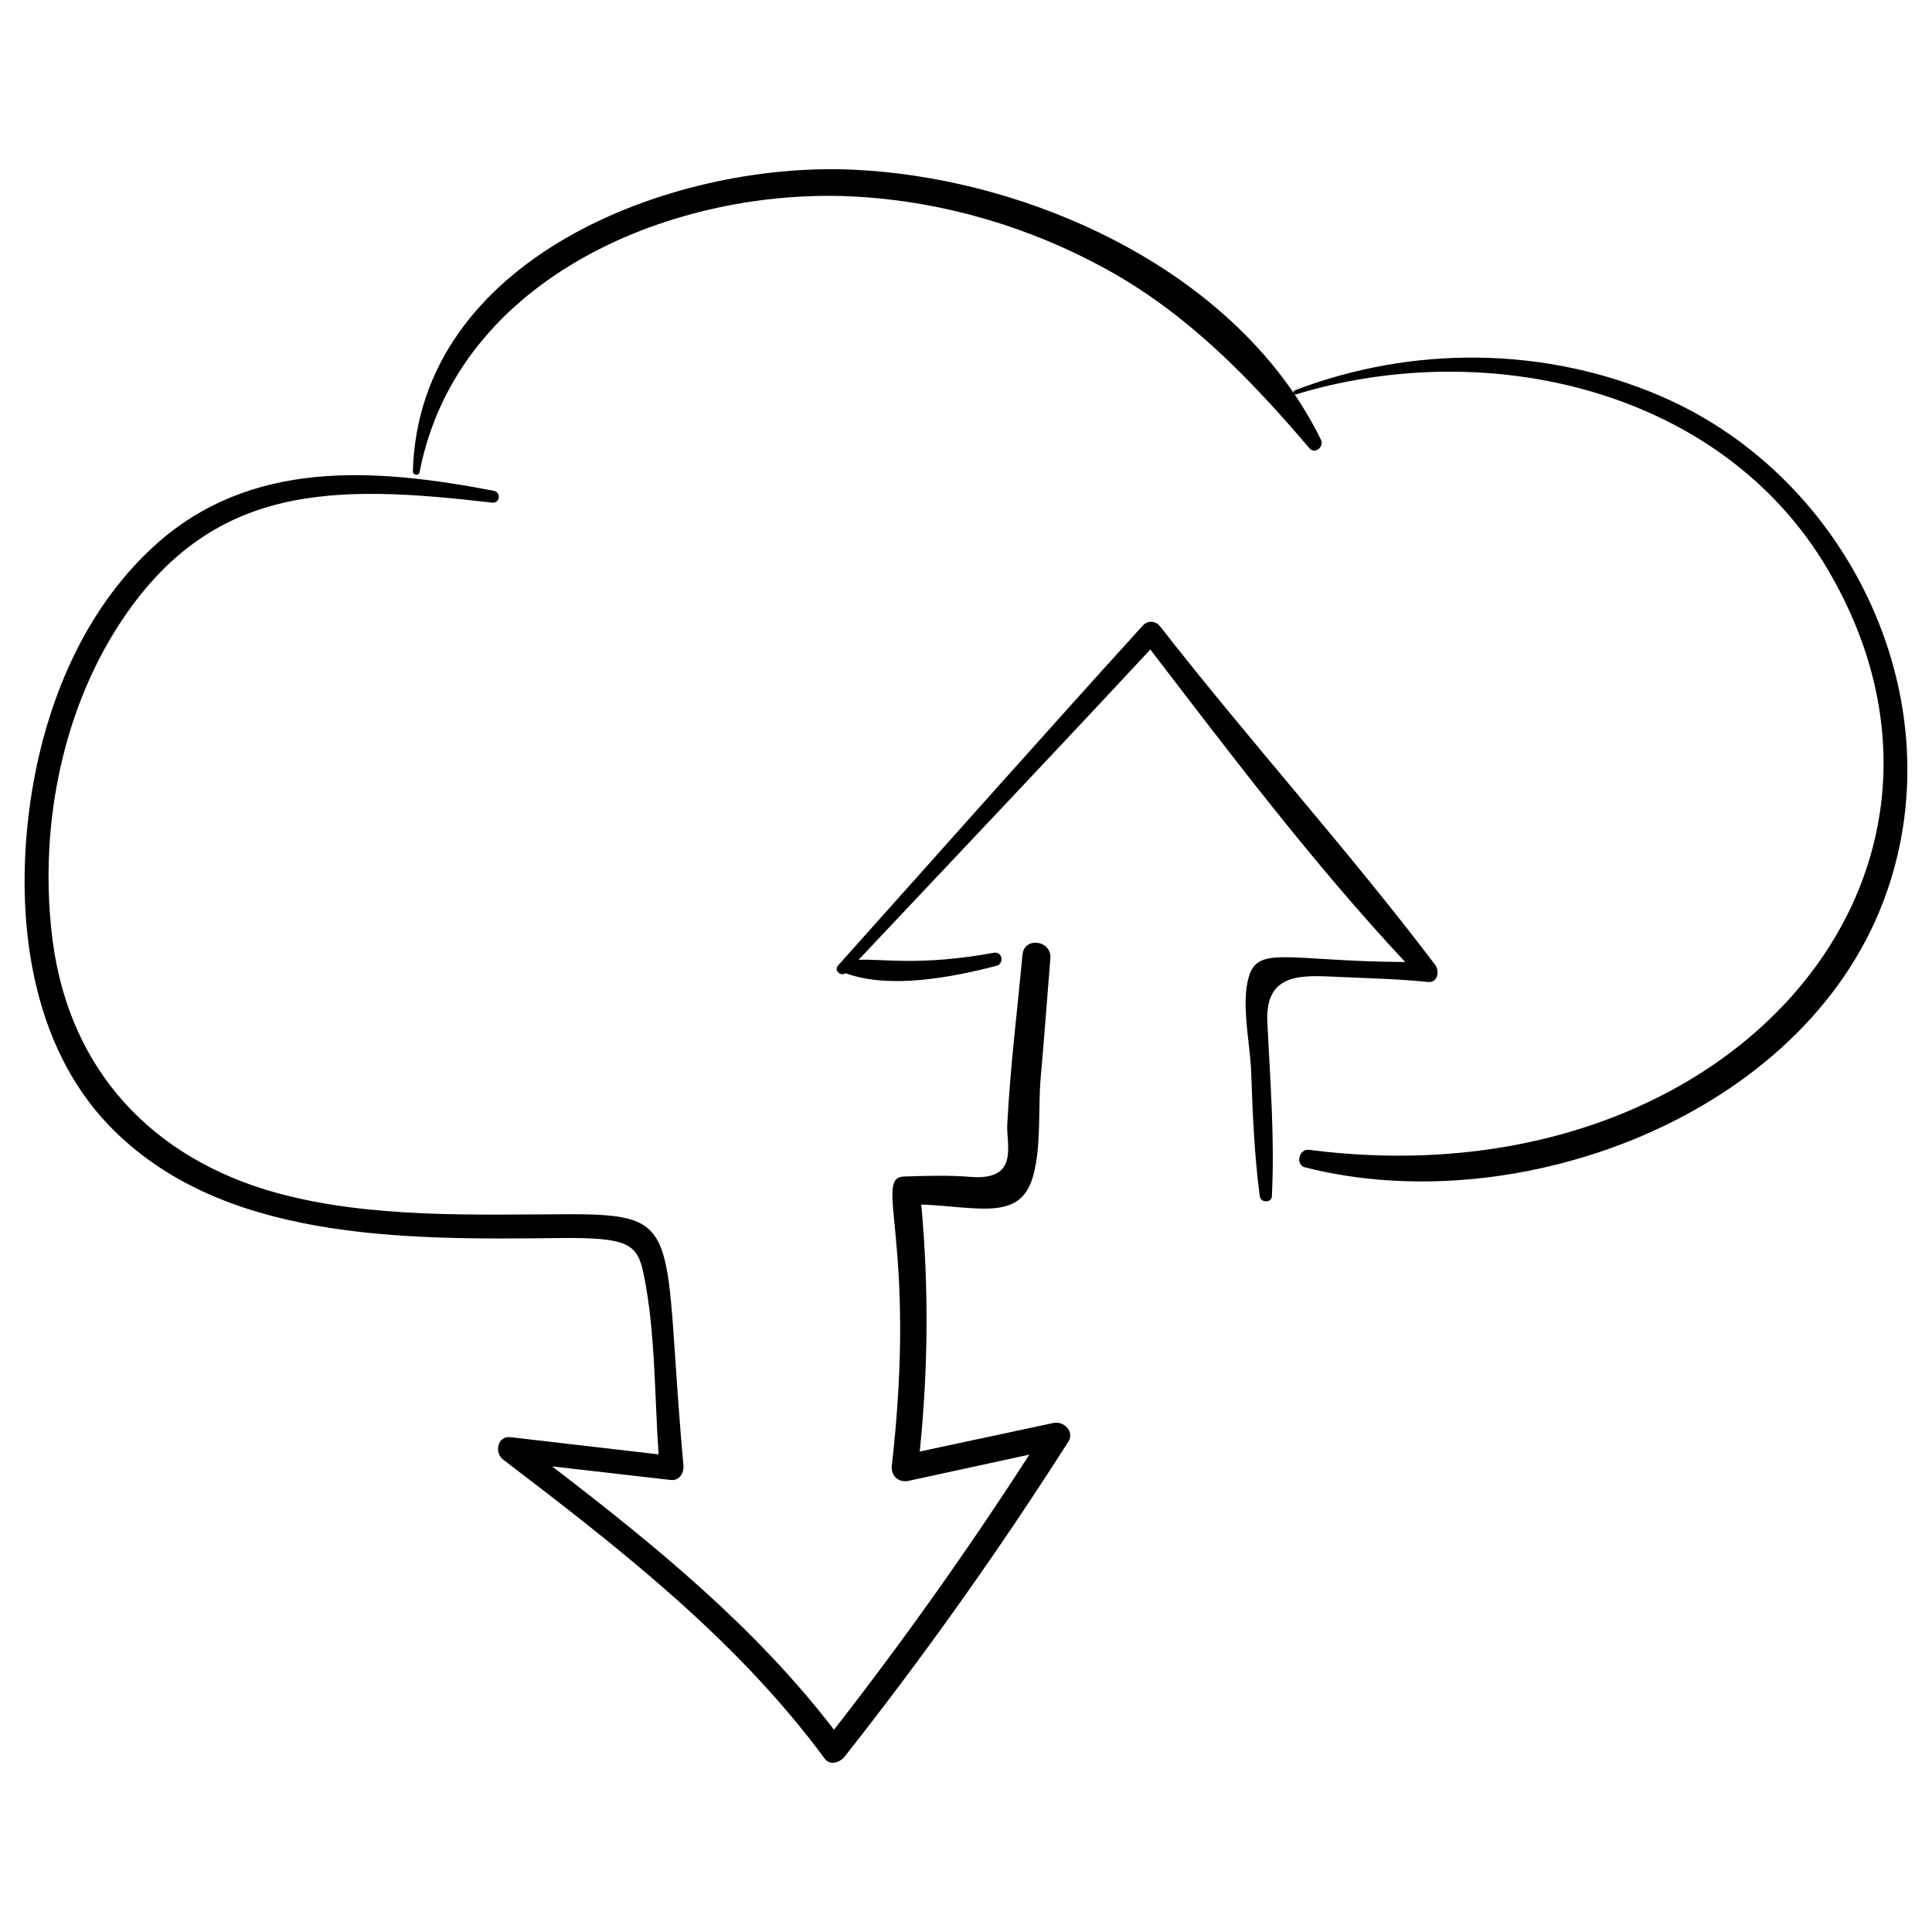
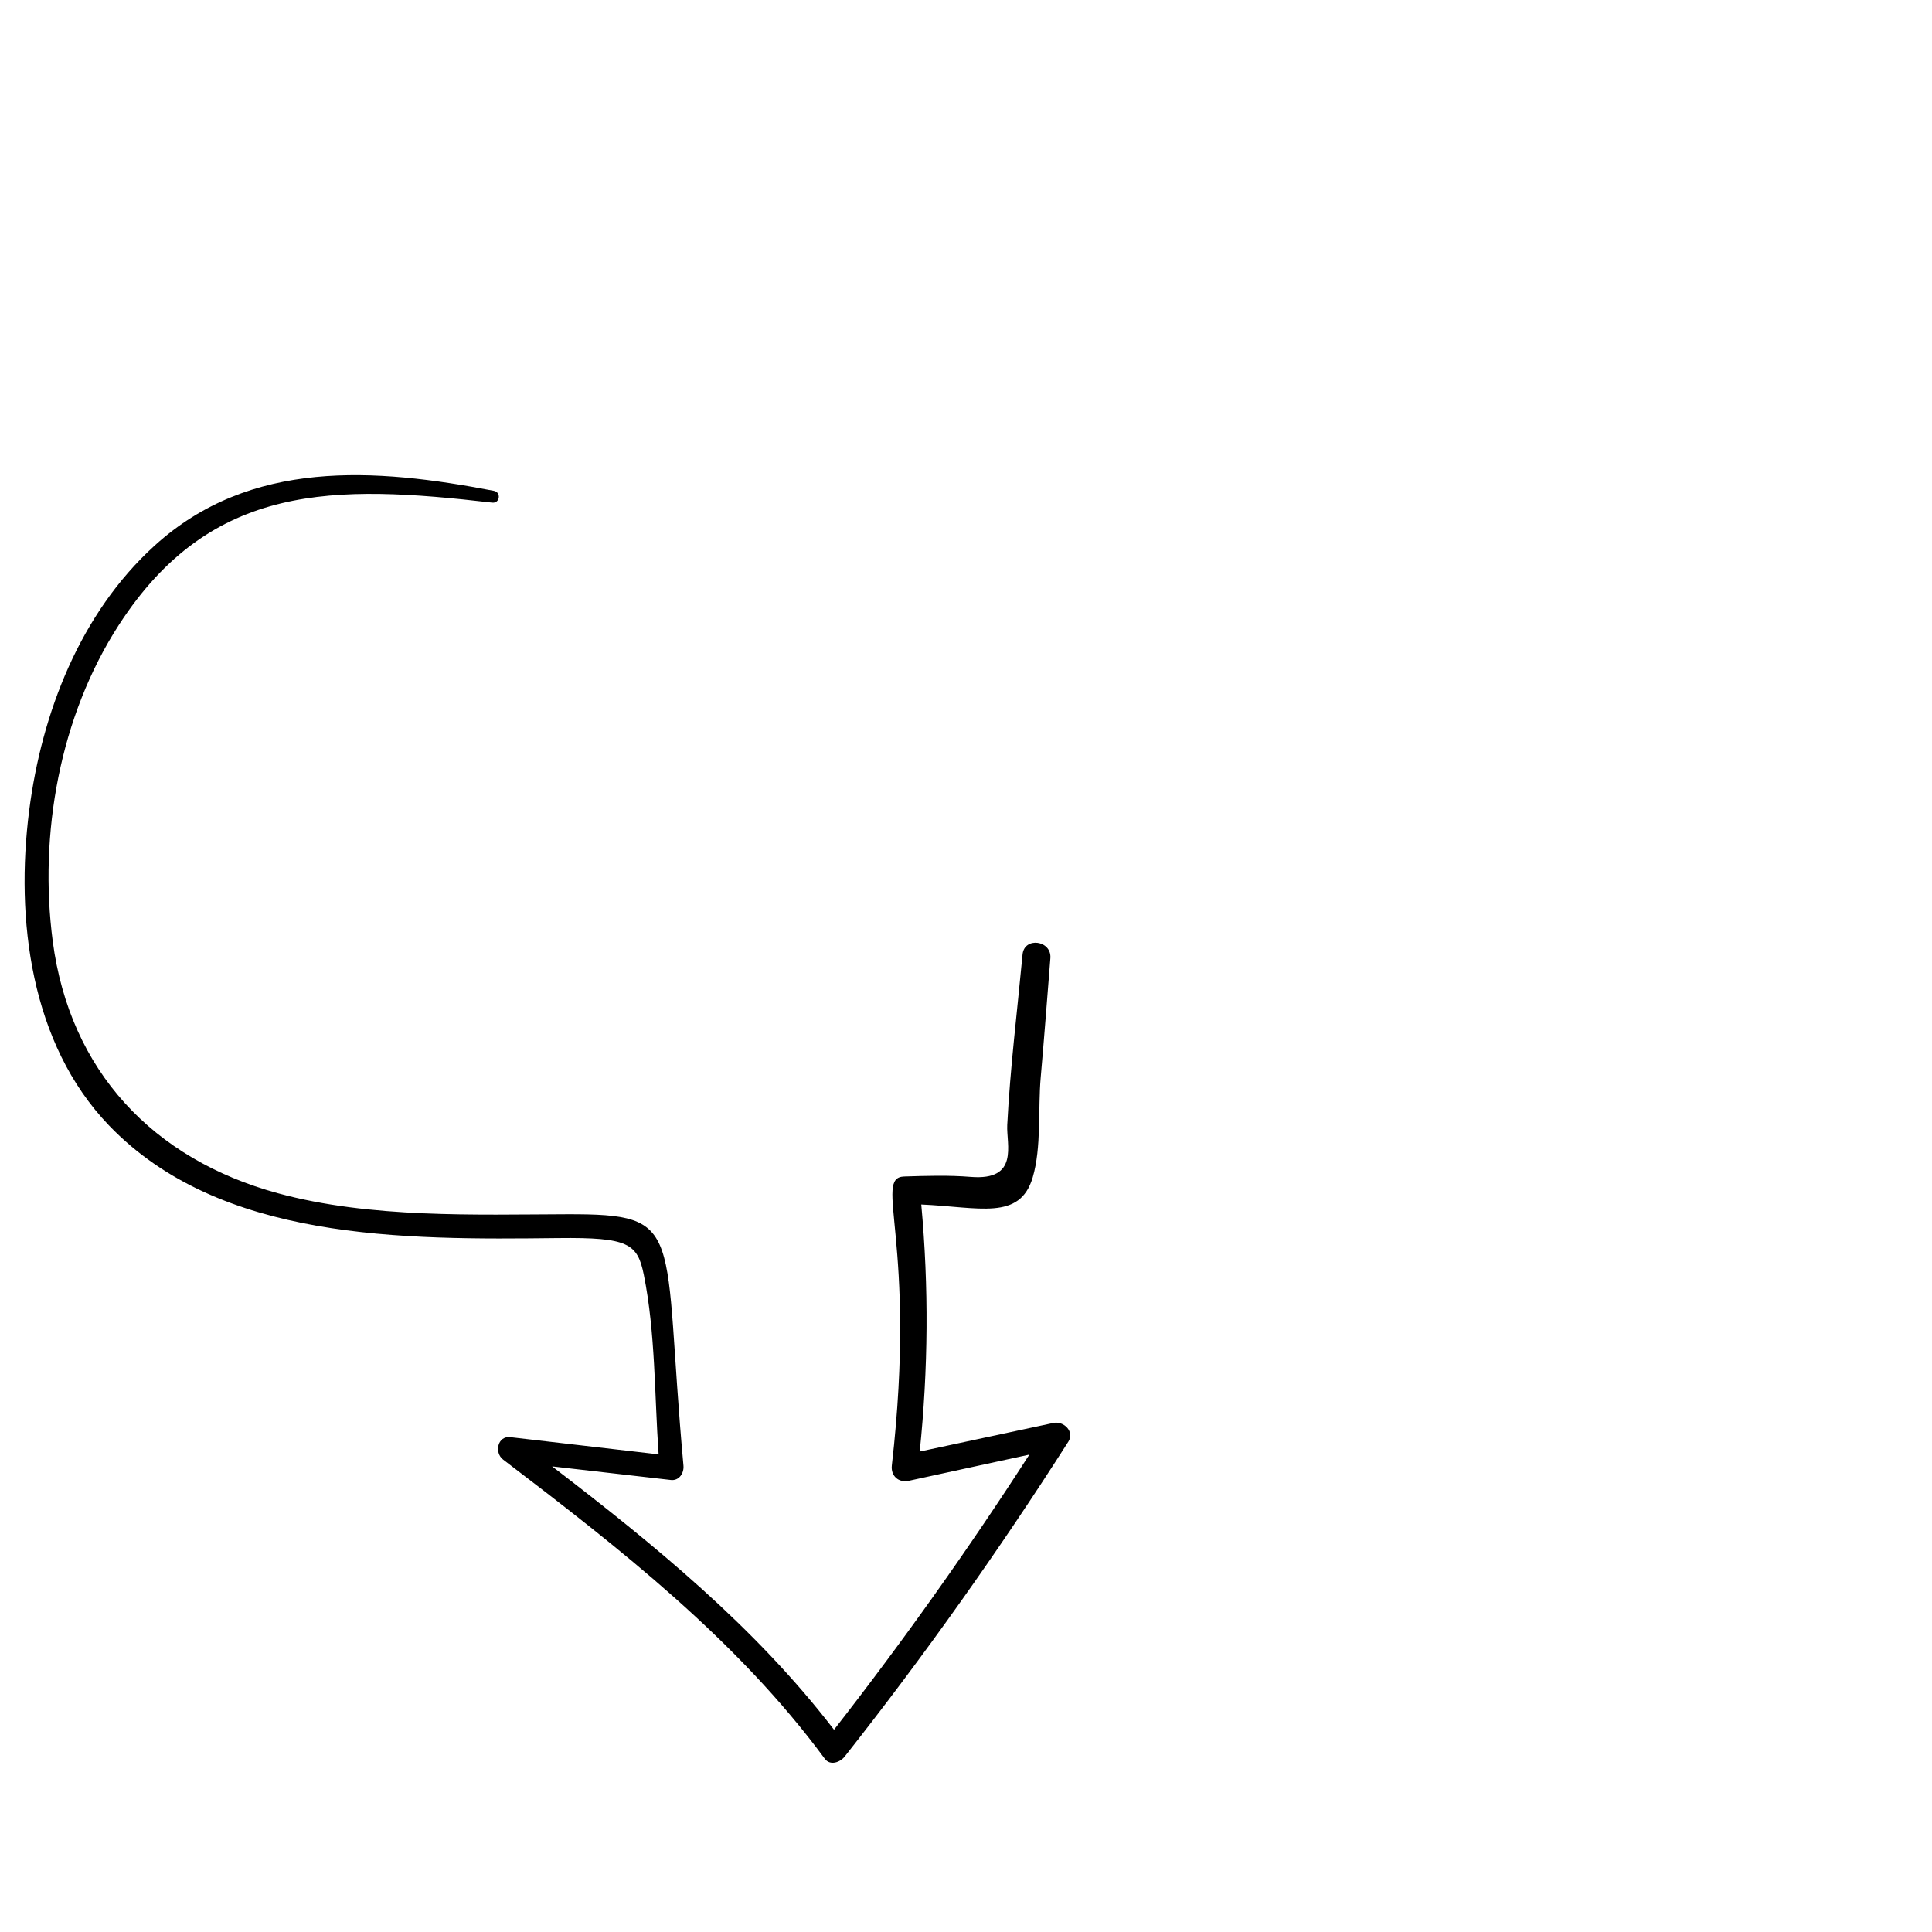
<svg xmlns="http://www.w3.org/2000/svg" fill="#000000" width="800px" height="800px" version="1.1" viewBox="144 144 512 512">
  <g>
    <path d="m291.98 472.1c18.586-0.215 20.965 1.457 22.641 9.754 3.086 15.289 2.816 31.871 3.918 47.57-13.098-1.52-26.199-3.039-39.297-4.559-3.418-0.395-4.277 4.129-1.934 5.918 30.98 23.625 61.961 47.695 85.27 79.305 1.426 1.938 4.09 0.918 5.254-0.559 21.164-26.816 40.93-54.668 59.293-83.477 1.715-2.691-1.258-5.531-3.949-4.957-11.812 2.527-23.629 5.055-35.441 7.582 2.254-21.801 2.422-43.641 0.41-65.473 15.355 0.672 26.109 4.363 29.531-7.18 2.359-7.957 1.383-18.152 2.117-26.441 0.93-10.547 1.727-21.105 2.566-31.656 0.375-4.738-6.926-5.762-7.375-0.969-1.41 15.027-3.289 30.109-4.055 45.184-0.262 5.168 3.266 14.801-9.695 13.746-5.848-0.477-11.766-0.285-17.621-0.102-8.367 0.262 3.535 17.16-3.269 76.578-0.312 2.742 1.781 4.656 4.488 4.066 10.652-2.312 21.309-4.629 31.961-6.945-16.156 25.078-33.426 49.383-51.77 72.914-20.922-27.258-47.559-48.977-74.707-69.793 10.492 1.203 20.984 2.402 31.473 3.606 2.219 0.254 3.512-1.871 3.336-3.793-5.715-62.793 0.949-66.73-30.988-66.633-23.988 0.07-51.945 1.125-76.523-5.574-33.09-9.02-55.109-32.43-59.629-66.711-3.746-28.418 1.855-59.711 17.547-83.938 24.504-37.824 57.145-37.191 98.91-32.363 2.027 0.234 2.438-2.742 0.449-3.125-31.469-6.051-64.535-8.551-89.926 14.523-19.695 17.891-29.926 44.324-33.238 70.25-3.66 28.656 0.324 61.727 21.16 83.406 29.41 30.605 77.695 30.324 119.09 29.844z" />
-     <path d="m584.27 249.04c-30.805-13.285-65.898-13.547-97.086-1.617-0.336 0.129-0.43 0.453-0.355 0.719-25.145-36.762-74.207-57.32-117.07-59.188-47.996-2.09-114.75 23.527-116.34 79.867-0.031 1.148 1.562 1.391 1.789 0.234 10.113-52.004 68.098-75.73 115.96-72.93 23.172 1.355 45.973 8.125 66.27 19.348 21.422 11.844 37.871 28.883 53.582 47.324 1.461 1.715 3.941-0.43 3.035-2.281-2.055-4.195-4.402-8.219-7.012-12.066 0.117 0.078 0.27 0.109 0.449 0.055 50.645-15.414 112.57-1.543 140.8 46.266 48.242 81.707-27.023 168.2-137.38 153.94-2.644-0.344-3.746 3.965-1.059 4.648 56.238 14.359 131.64-13.426 153.29-70.562 19.777-52.188-8.656-112.09-58.875-133.75z" />
-     <path d="m499.12 402.91c7.769 0.336 15.602 0.543 23.336 1.324 2.59 0.262 3.109-2.922 1.895-4.519-23.23-30.648-49.223-59.348-72.895-89.703-1.184-1.516-3.285-1.68-4.606-0.227-27.109 29.852-53.844 60.031-80.746 90.066-1.184 1.324 0.691 2.988 1.992 2.062 11.746 4.312 28.309 1.066 39.949-1.953 2.18-0.566 1.602-3.883-0.652-3.469-19.621 3.578-29.496 1.547-35.867 1.875 25.793-27.398 51.707-54.676 77.324-82.242 21.551 28.121 43.324 56.902 67.543 82.824-30.723-0.203-38.914-4.449-41.41 3.777-2.168 7.137 0.309 17.805 0.582 25.176 0.406 11.125 0.824 22.098 2.289 33.113 0.234 1.762 3.109 1.867 3.203-0.004 0.777-15.348-0.449-30.695-1.199-46.051-0.664-13.609 9.586-12.465 19.262-12.051z" />
  </g>
</svg>